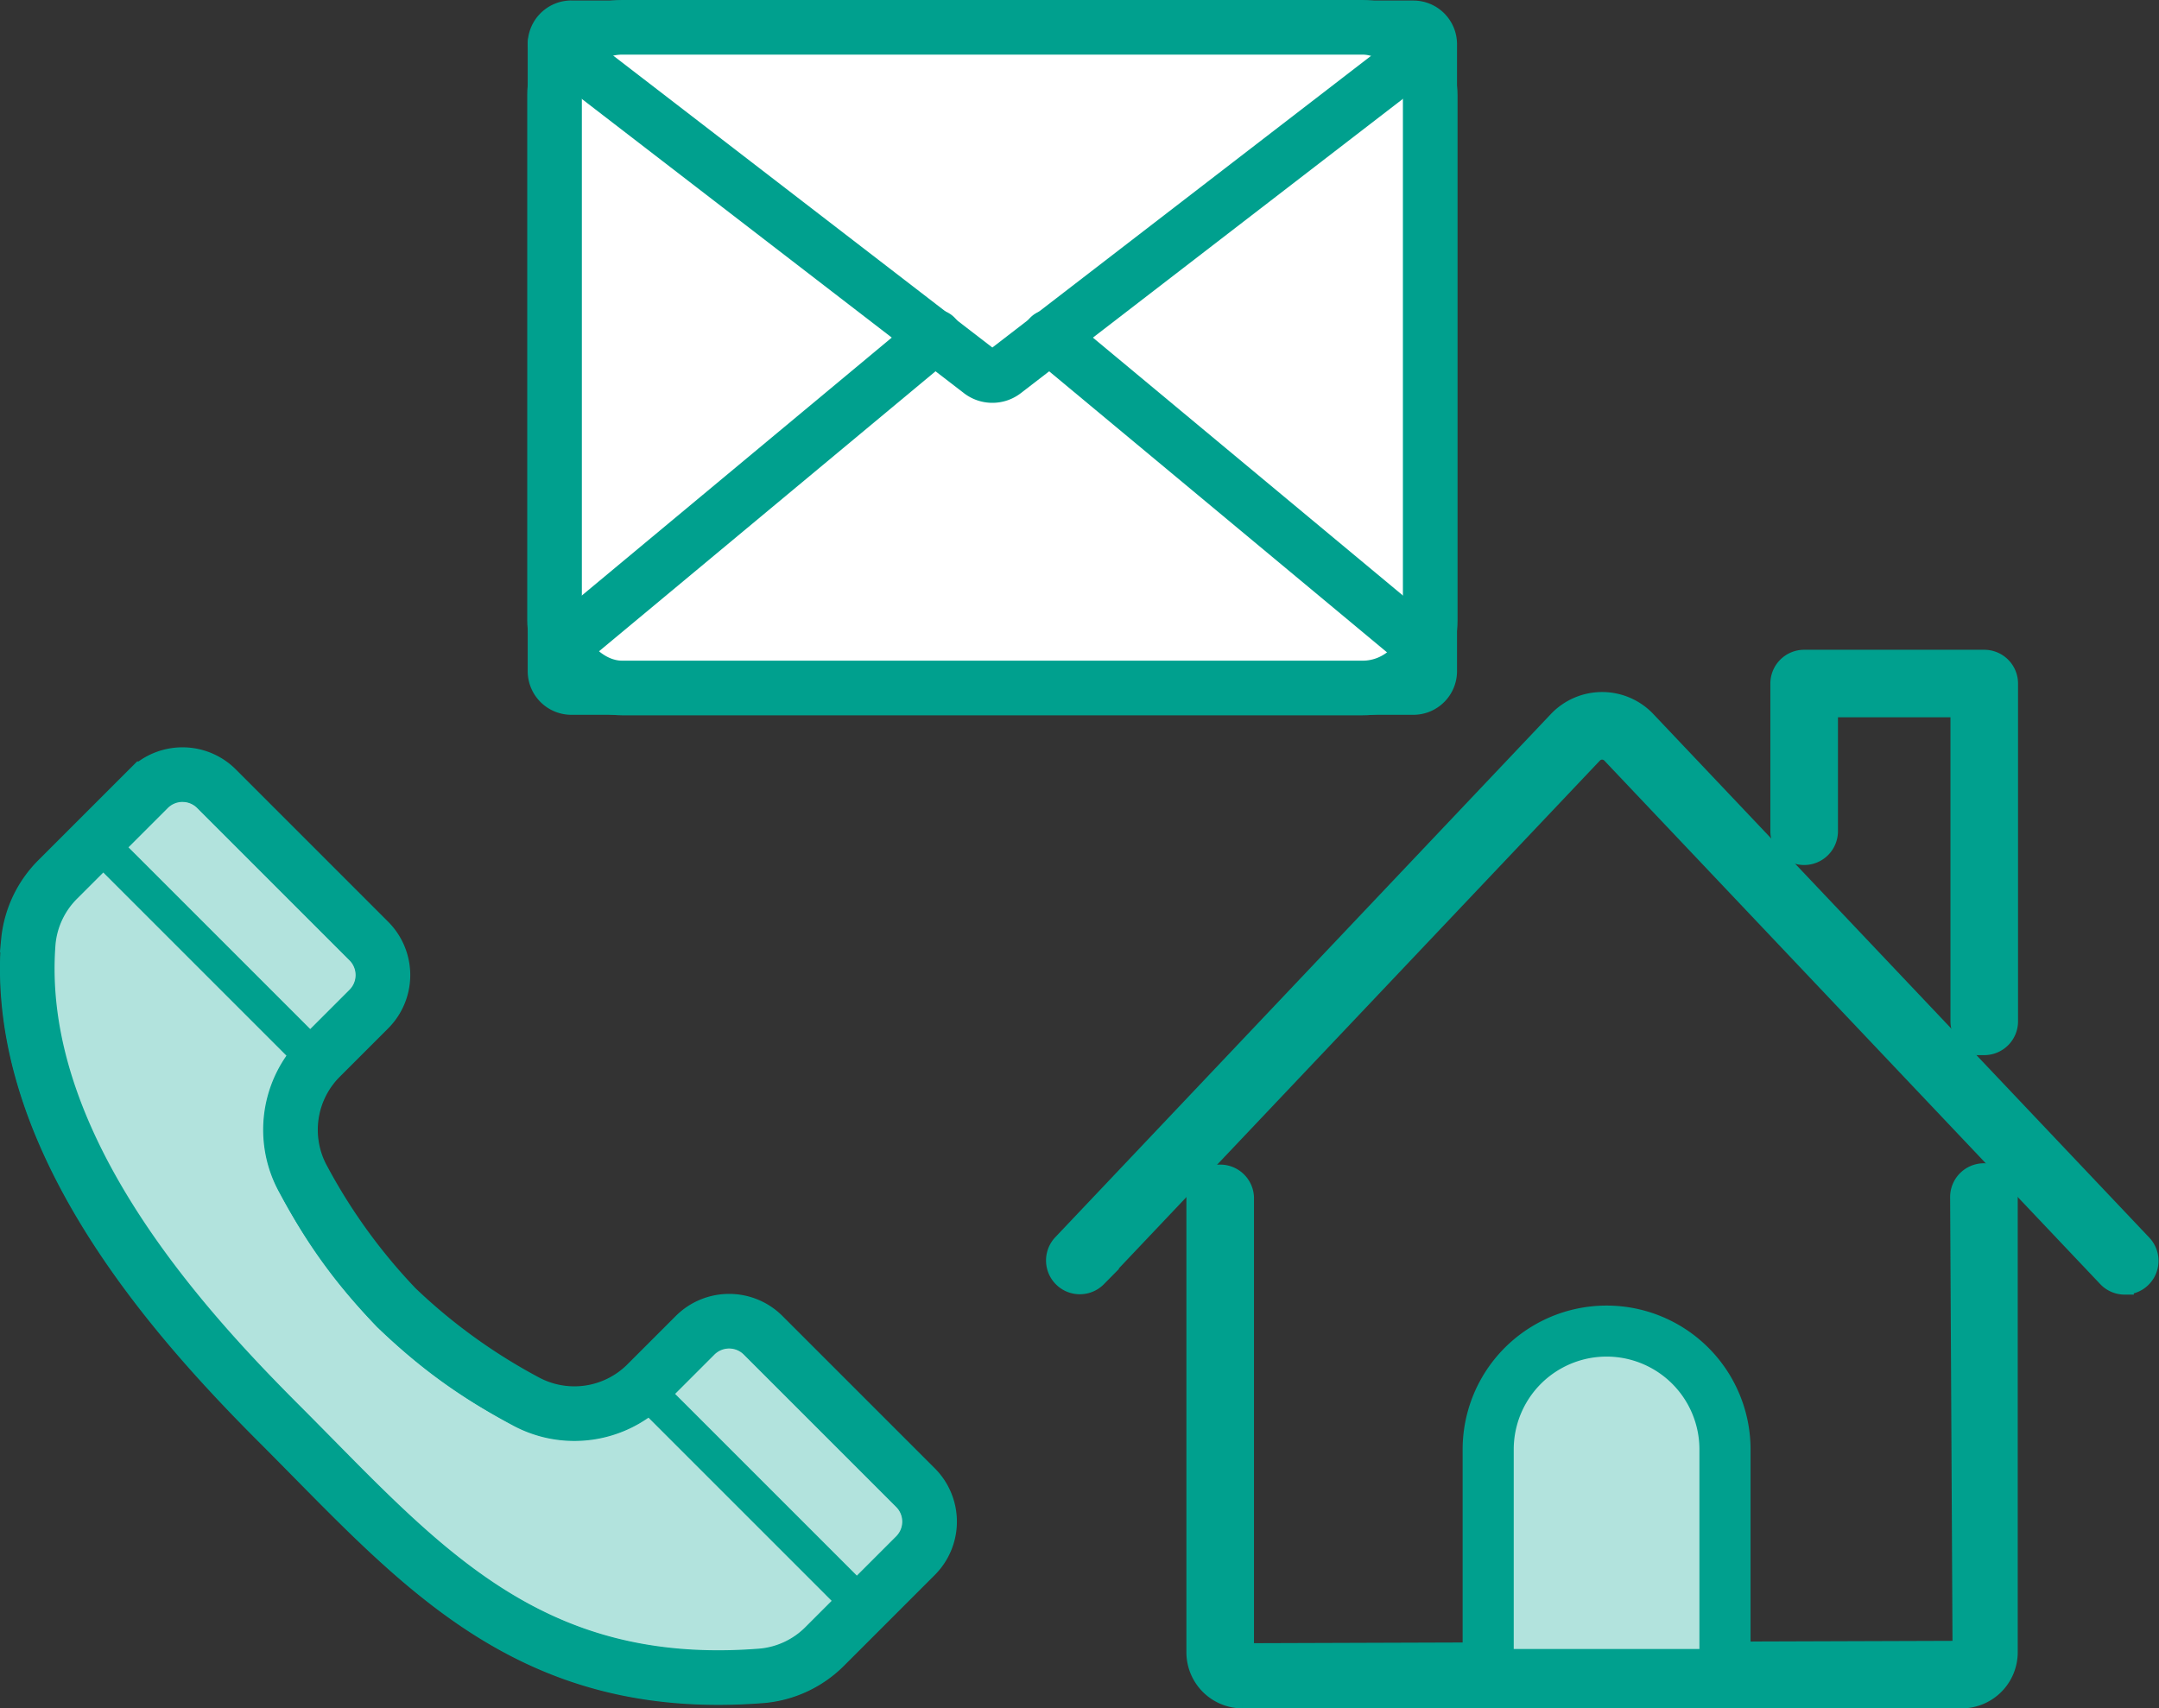
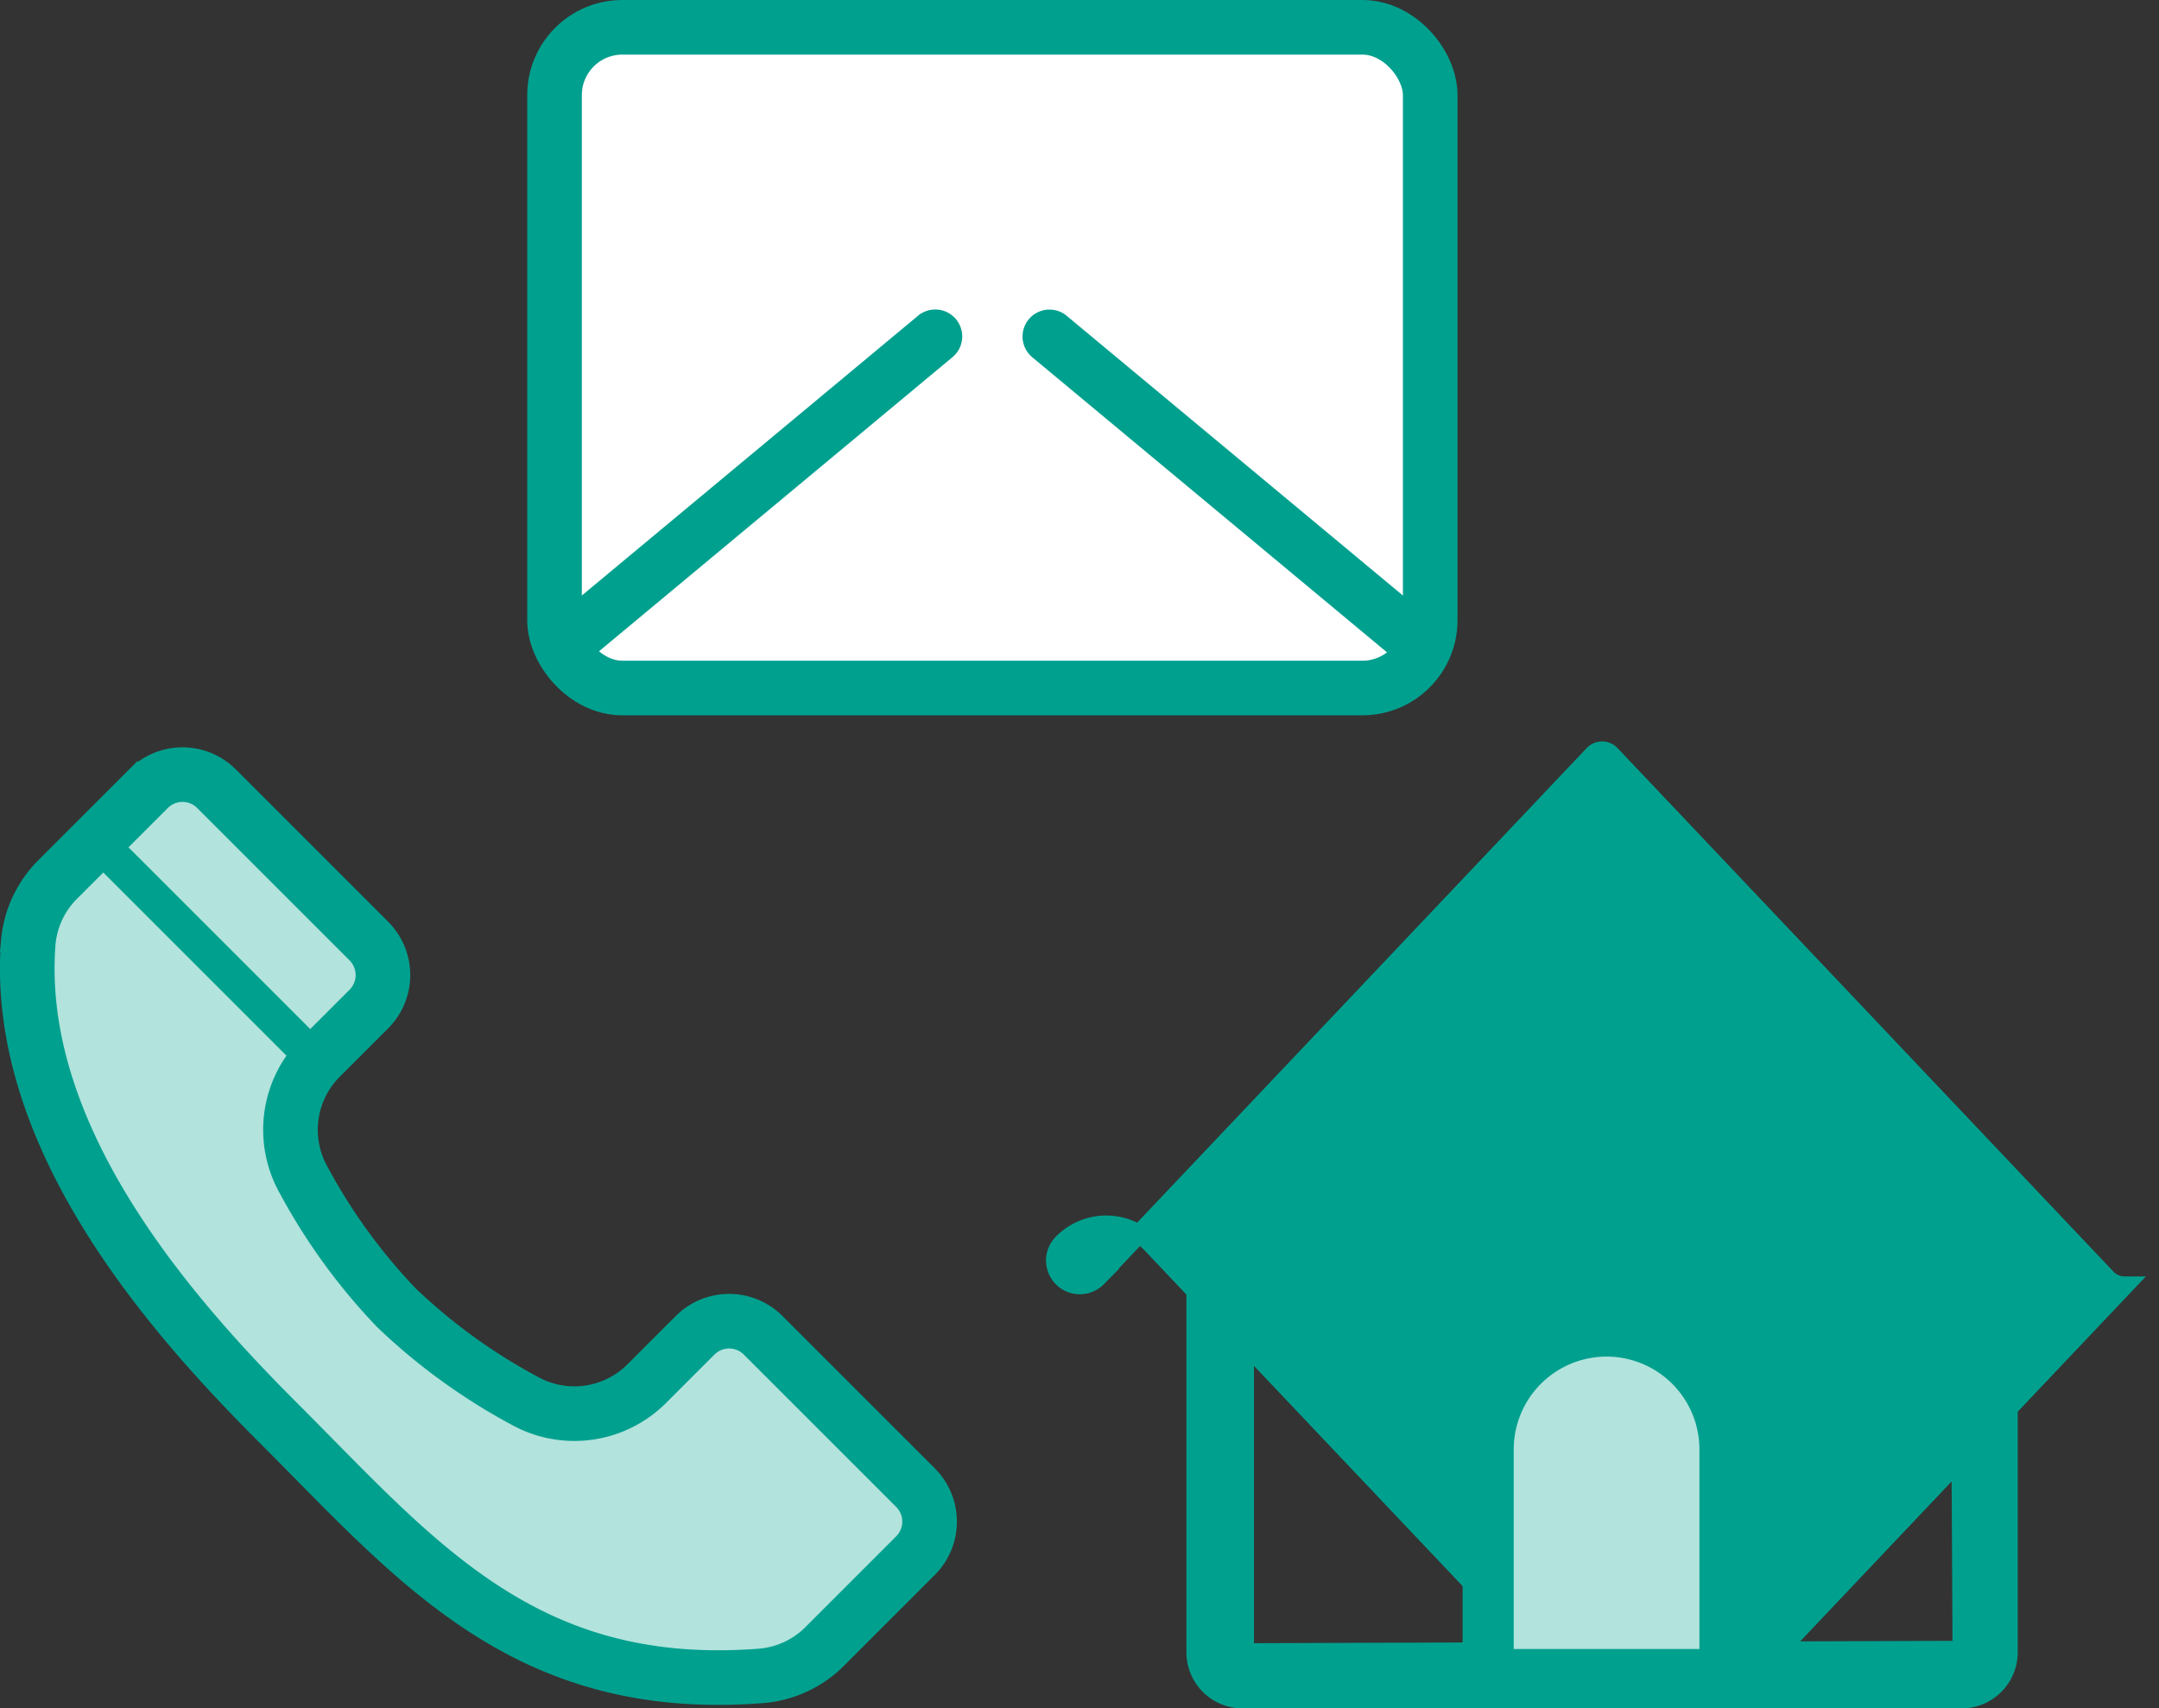
<svg xmlns="http://www.w3.org/2000/svg" width="118.596" height="93.854" viewBox="0 0 118.596 93.854">
  <rect x="0" y="0" width="118.596" height="93.854" fill="#333333" stroke="none" />
  <g id="ico_customer_15" transform="translate(0.027 0.03)">
    <g id="Group_5697" data-name="Group 5697">
      <g id="Group_5694" data-name="Group 5694" transform="translate(28.964)">
        <rect id="Rectangle_2626" data-name="Rectangle 2626" width="48.102" height="36.297" rx="3.725" transform="translate(1.47 1.47)" fill="#fff" stroke="#00a08e" stroke-linecap="round" stroke-linejoin="round" stroke-width="3" />
-         <path id="長方形_2626_-_アウトライン" data-name="長方形 2626 - アウトライン" d="M-3.51-5.906H42.739a2.4,2.4,0,0,1,2.4,2.4v34.44a2.4,2.4,0,0,1-2.4,2.4H-3.51a2.4,2.4,0,0,1-2.4-2.4V-3.51a2.4,2.4,0,0,1,2.4-2.4ZM42.2-2.967H-2.967V30.391H42.2Z" transform="translate(5.906 5.906)" fill="#00a08e" />
-         <path id="パス_3296" data-name="パス 3296" d="M922.629,1456.13a2.555,2.555,0,0,1-1.561-.531l-23.387-18.01a1.469,1.469,0,1,1,1.793-2.328l23.155,17.831,22.2-17.1a1.47,1.47,0,0,1,1.793,2.329L924.191,1455.6a2.557,2.557,0,0,1-1.562.53Z" transform="translate(-897.109 -1434.03)" fill="#00a08e" />
        <path id="線_311" data-name="線 311" d="M-2.957,14.666a.978.978,0,0,1-.754-.353.98.98,0,0,1,.126-1.38l20-16.644a.98.98,0,0,1,1.38.126.98.98,0,0,1-.126,1.38l-20,16.644a.976.976,0,0,1-.626.227Z" transform="translate(5.343 21.411)" fill="#00a08e" stroke="#00a08e" stroke-linecap="round" stroke-width="1" />
        <path id="線_312" data-name="線 312" d="M17.22,14.815a.976.976,0,0,1-.626-.227L-3.585-2.2a.98.98,0,0,1-.126-1.38.98.98,0,0,1,1.38-.126L17.847,13.082a.98.98,0,0,1-.627,1.733Z" transform="translate(31.616 21.411)" fill="#00a08e" stroke="#00a08e" stroke-linecap="round" stroke-width="1" />
      </g>
      <g id="Group_5696" data-name="Group 5696" transform="translate(0 41.063)">
        <g id="Group_5695" data-name="Group 5695">
          <path id="Path_3297" data-name="Path 3297" d="M861.676,1512.44a32.183,32.183,0,0,0,7.054,5.116,5.621,5.621,0,0,0,6.7-.945l2.656-2.656a2.643,2.643,0,0,1,3.737,0l8.369,8.369a2.642,2.642,0,0,1,0,3.737l-4.944,4.944a5.574,5.574,0,0,1-3.466,1.656c-13.037,1.043-18.987-6.291-26.51-13.813-5.469-5.47-14.692-15.526-13.813-26.51a5.572,5.572,0,0,1,1.656-3.466l4.944-4.944a2.642,2.642,0,0,1,3.737,0l8.368,8.369a2.642,2.642,0,0,1,0,3.737l-2.656,2.656a5.621,5.621,0,0,0-.945,6.7,32.181,32.181,0,0,0,5.113,7.05Z" transform="translate(-839.93 -1481.691)" fill="#b2e3dd" stroke="#00a08e" stroke-linecap="round" stroke-width="3" />
-           <path id="パス_3298" data-name="パス 3298" d="M874.909,1529.79c-10.986,0-16.959-6.065-23.282-12.487l-1.836-1.855c-6.539-6.54-15.13-16.522-14.238-27.664a7.038,7.038,0,0,1,2.081-4.386l4.944-4.944a4.109,4.109,0,0,1,5.812,0l8.368,8.369a4.109,4.109,0,0,1,0,5.812l-2.656,2.656a4.169,4.169,0,0,0-.7,4.948,26.262,26.262,0,0,0,11.6,11.6,4.152,4.152,0,0,0,4.948-.7l2.656-2.656a4.11,4.11,0,0,1,5.812,0l8.369,8.369a4.109,4.109,0,0,1,0,5.812l-4.943,4.944a7.036,7.036,0,0,1-4.386,2.081Q876.137,1529.79,874.909,1529.79Zm-29.427-49.606a1.168,1.168,0,0,0-.831.344l-4.944,4.944a4.106,4.106,0,0,0-1.231,2.546c-.794,9.932,7.26,19.227,13.388,25.355l1.852,1.871c6.6,6.706,12.246,12.417,23.5,11.517a4.1,4.1,0,0,0,2.546-1.231l4.943-4.944a1.175,1.175,0,0,0,0-1.662l-8.368-8.368a1.175,1.175,0,0,0-1.662,0l-2.656,2.656A7.049,7.049,0,0,1,867,1515.29h0a7.088,7.088,0,0,1-3.428-.887,29.154,29.154,0,0,1-12.742-12.742,7.116,7.116,0,0,1,1.191-8.446l2.656-2.656a1.176,1.176,0,0,0,0-1.662l-8.368-8.369a1.169,1.169,0,0,0-.829-.338Z" transform="translate(-835.488 -1477.252)" fill="#00a08e" />
        </g>
        <path id="線_313" data-name="線 313" d="M9.146,10.124a.975.975,0,0,1-.692-.286L-3.651-2.268a.978.978,0,0,1,0-1.383.978.978,0,0,1,1.383,0L9.837,8.454a.978.978,0,0,1-.692,1.67Z" transform="translate(8.238 8.048)" fill="#00a08e" />
-         <path id="線_314" data-name="線 314" d="M9.146,10.124a.975.975,0,0,1-.692-.286L-3.651-2.268a.978.978,0,0,1,0-1.383.978.978,0,0,1,1.383,0L9.837,8.454a.978.978,0,0,1-.692,1.67Z" transform="translate(38.265 38.076)" fill="#00a08e" />
      </g>
    </g>
    <g id="Group_5698" data-name="Group 5698" transform="translate(57.912 36.157)">
      <path id="パス_3299" data-name="パス 3299" d="M1390.52,1611.68h-39.5a2.584,2.584,0,0,1-2.581-2.581v-24.973a1.357,1.357,0,0,1,2.713,0V1609.1l39.372-.132-.132-24.841a1.357,1.357,0,1,1,2.713,0V1609.1a2.584,2.584,0,0,1-2.585,2.58Z" transform="translate(-1340.708 -1554.513)" fill="#00a08e" stroke="#00a08e" stroke-linecap="round" stroke-width="1" />
-       <path id="パス_3300" data-name="パス 3300" d="M1499.35,1481.01a1.356,1.356,0,0,1-1.356-1.356v-17.2h-7.18v6.758a1.356,1.356,0,0,1-2.713,0V1461.1a1.356,1.356,0,0,1,1.356-1.356h9.893a1.356,1.356,0,0,1,1.356,1.356v18.559a1.356,1.356,0,0,1-1.356,1.354Z" transform="translate(-1448.292 -1459.734)" fill="#00a08e" stroke="#00a08e" stroke-linecap="round" stroke-width="1" />
-       <path id="パス_3301" data-name="パス 3301" d="M1373.55,1501.99a1.353,1.353,0,0,1-.985-.424l-27.239-28.759a.666.666,0,0,0-.967,0l-27.239,28.759a1.357,1.357,0,0,1-1.97-1.866l27.239-28.759a3.379,3.379,0,0,1,4.907,0l27.239,28.759a1.356,1.356,0,0,1-.985,2.289Z" transform="translate(-1314.776 -1467.554)" fill="#00a08e" stroke="#00a08e" stroke-linecap="round" stroke-width="1" />
+       <path id="パス_3301" data-name="パス 3301" d="M1373.55,1501.99a1.353,1.353,0,0,1-.985-.424l-27.239-28.759a.666.666,0,0,0-.967,0l-27.239,28.759a1.357,1.357,0,0,1-1.97-1.866a3.379,3.379,0,0,1,4.907,0l27.239,28.759a1.356,1.356,0,0,1-.985,2.289Z" transform="translate(-1314.776 -1467.554)" fill="#00a08e" stroke="#00a08e" stroke-linecap="round" stroke-width="1" />
      <path id="Path_3302" data-name="Path 3302" d="M1431.43,1639.45h-13.007v-12.366a6.5,6.5,0,0,1,6.5-6.5h0a6.5,6.5,0,0,1,6.5,6.5Z" transform="translate(-1394.621 -1583.641)" fill="#b2e3dd" />
      <path id="パス_3302_-_アウトライン" data-name="パス 3302 - アウトライン" d="M1428.4,1637.32h-13.007a.9.9,0,0,1-.9-.9v-12.366a7.408,7.408,0,0,1,14.816,0v12.366a.9.9,0,0,1-.909.9Zm-12.1-1.809h11.2v-11.462a5.6,5.6,0,0,0-11.2,0Z" transform="translate(-1391.588 -1580.608)" fill="#00a08e" stroke="#00a08e" stroke-linecap="round" stroke-width="1" />
    </g>
  </g>
</svg>